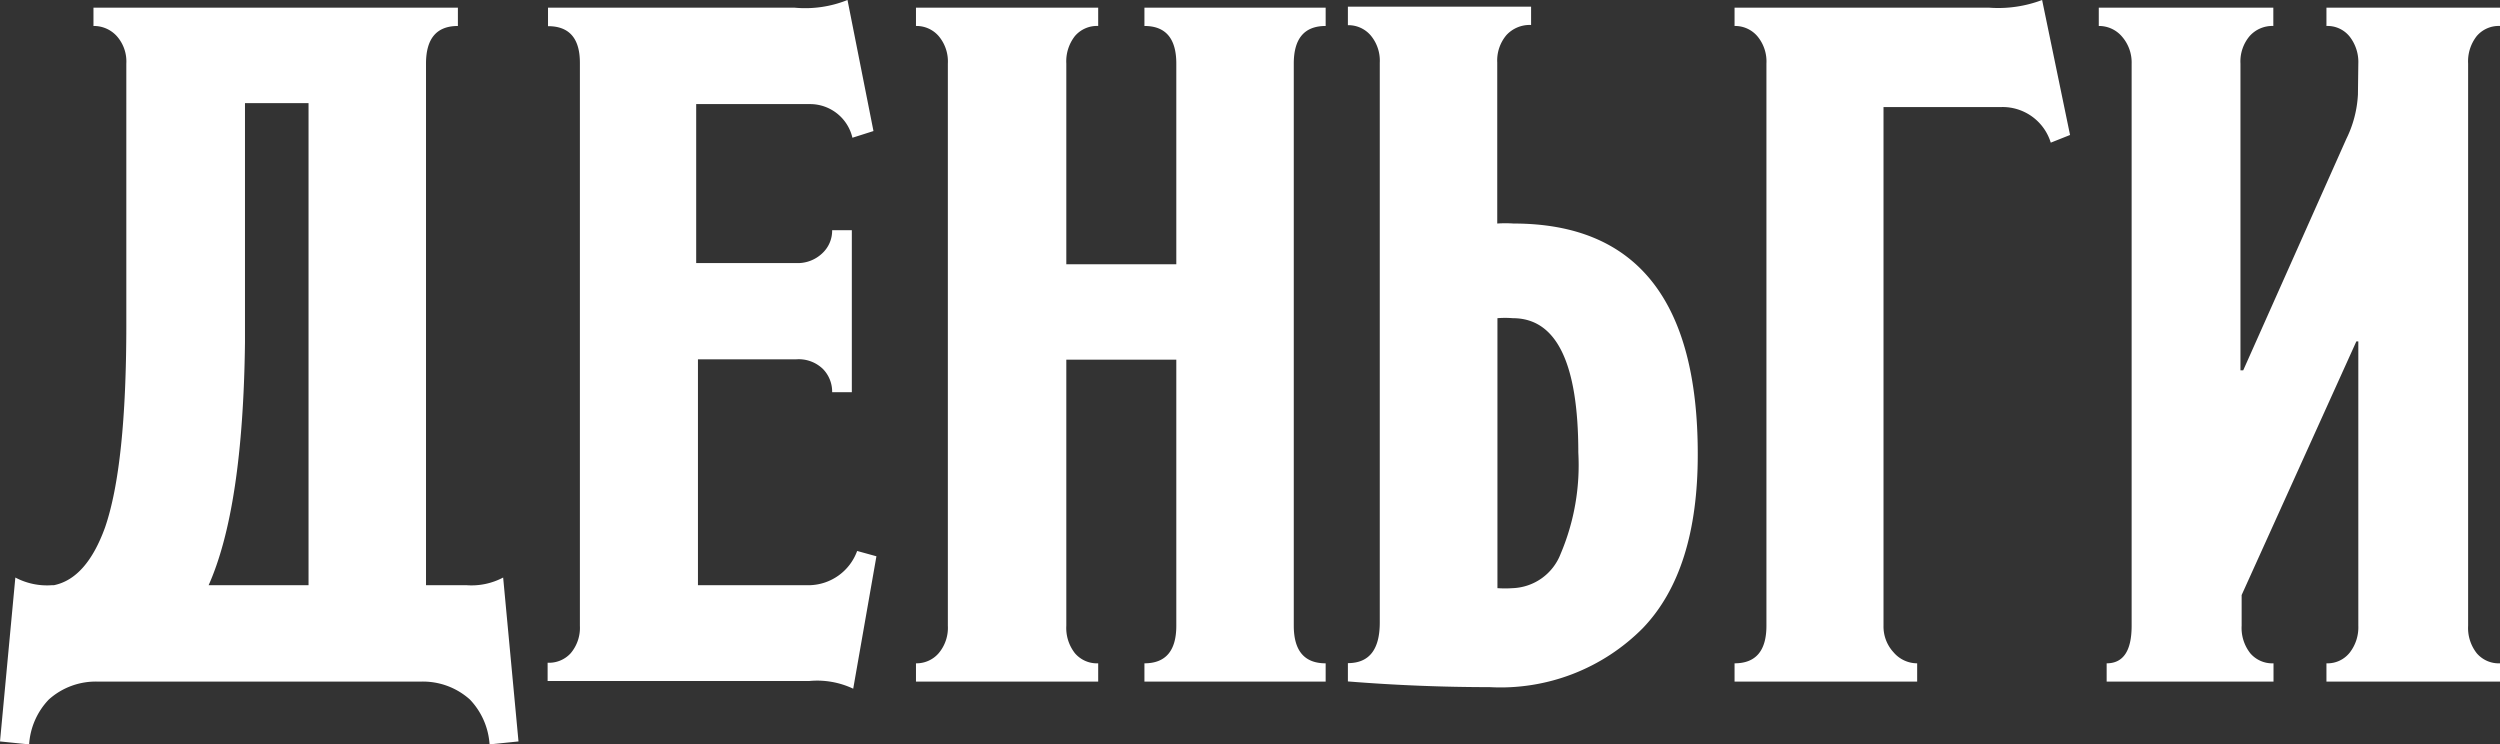
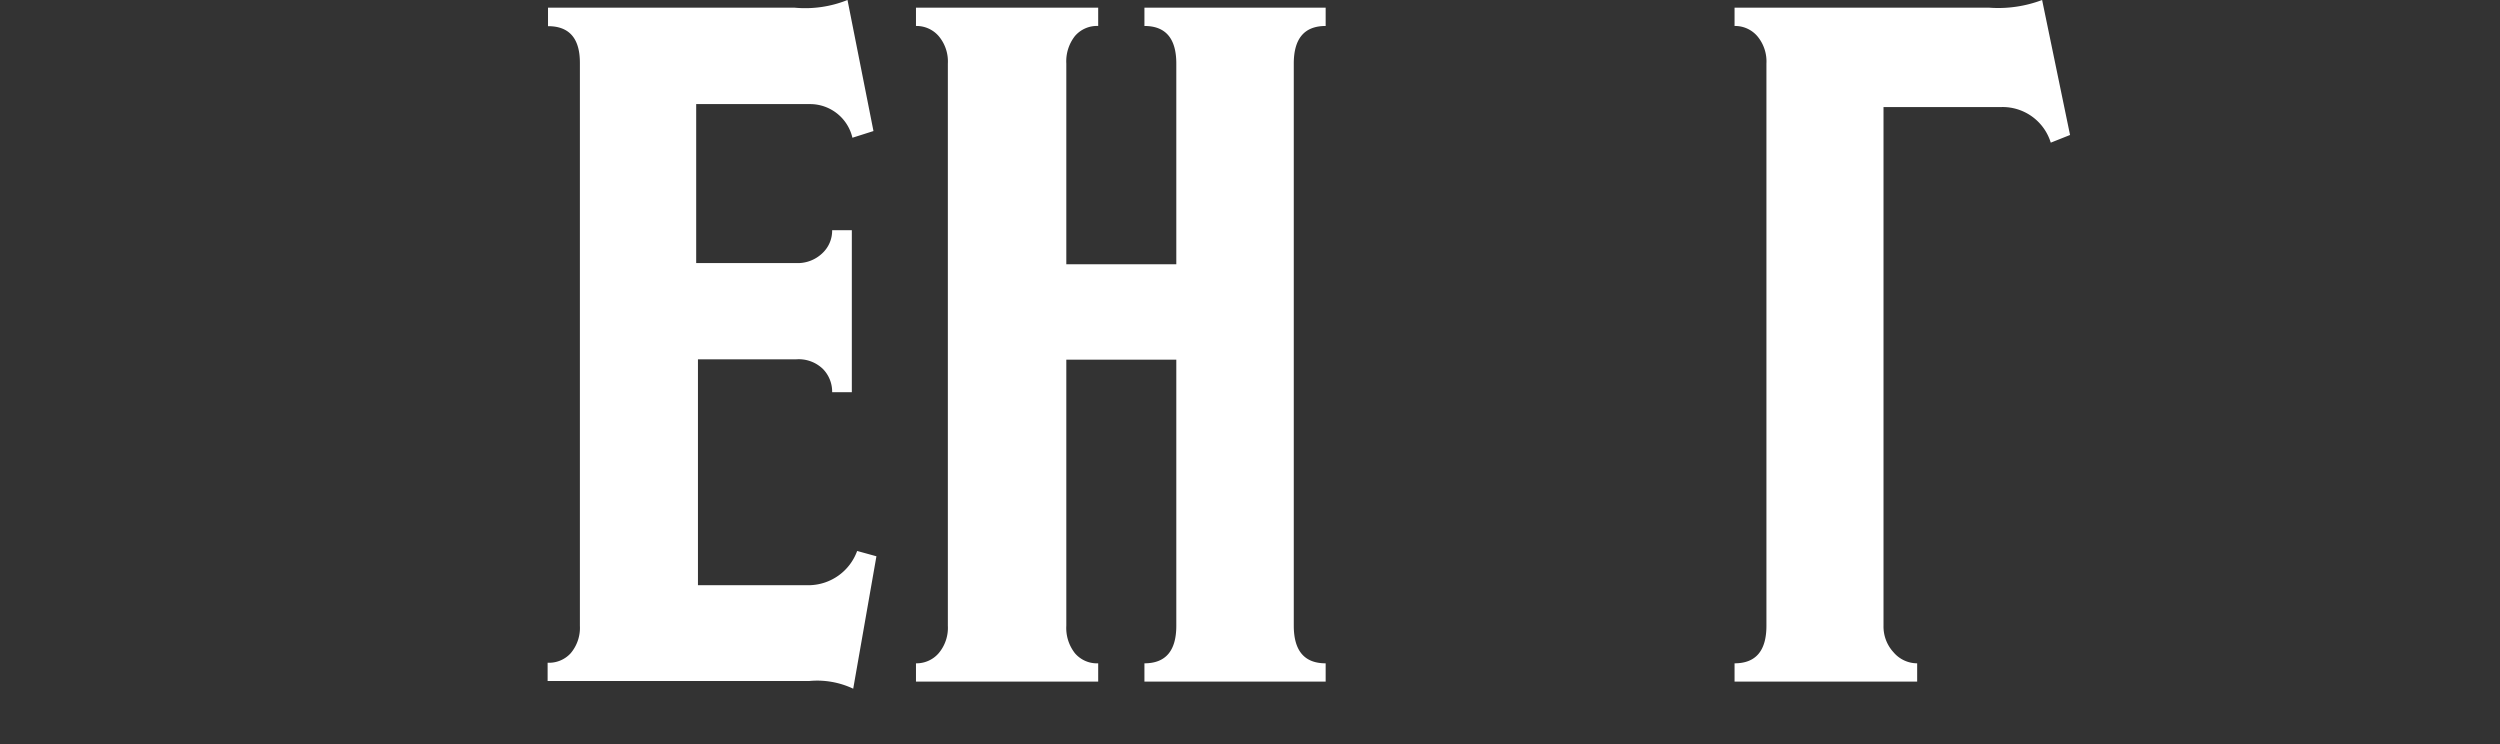
<svg xmlns="http://www.w3.org/2000/svg" viewBox="0 0 127.05 37.83">
  <rect x="0" y="0" width="127.05" height="37.83" fill="#333333" stroke="none" />
  <defs>
    <style>.cls-1{fill:#fff;}</style>
  </defs>
  <title>dengi</title>
  <g id="Слой_2" data-name="Слой 2">
    <g id="Слой_1-2" data-name="Слой 1">
-       <path class="cls-1" d="M2.74,29.74q1.66-.34,2.6-2.94,1.08-3.14,1.08-10.29V3.23a1.94,1.94,0,0,0-.49-1.4,1.57,1.57,0,0,0-1.18-.51V.39H23.27v.93q-1.62,0-1.62,1.91V29.74h2.06a3.43,3.43,0,0,0,1.86-.39l.78,8.33-1.47.15a3.64,3.64,0,0,0-1-2.28,3.57,3.57,0,0,0-2.52-.91H5a3.57,3.57,0,0,0-2.52.91,3.63,3.63,0,0,0-1,2.28L0,37.68l.78-8.33a3.43,3.43,0,0,0,1.86.39Zm7.84,0h5.1V5.24H12.45V17.4Q12.35,25.87,10.58,29.79Z" />
      <path class="cls-1" d="M44.54,28.27,43.36,35a4.28,4.28,0,0,0-2.25-.39H27.83v-.93A1.49,1.49,0,0,0,29,33.2a2,2,0,0,0,.47-1.4V3.19q0-1.86-1.62-1.86V.39H40.38A5.76,5.76,0,0,0,43.07,0l1.32,6.66L43.32,7a2.21,2.21,0,0,0-2.11-1.71H35.38v8.08h5.1a1.81,1.81,0,0,0,1.3-.49,1.57,1.57,0,0,0,.51-1.18h1v8.23h-1a1.65,1.65,0,0,0-.47-1.18,1.77,1.77,0,0,0-1.35-.49h-5V29.74h5.68A2.64,2.64,0,0,0,43.56,28Z" />
      <path class="cls-1" d="M67.37,34.64H58.16v-.93q1.62,0,1.62-1.91V18.28H54.19V31.8a2.08,2.08,0,0,0,.44,1.4,1.47,1.47,0,0,0,1.18.51v.93H46.55v-.93a1.49,1.49,0,0,0,1.15-.51,2,2,0,0,0,.47-1.4V3.23a2,2,0,0,0-.47-1.4,1.49,1.49,0,0,0-1.15-.51V.39h9.26v.93a1.47,1.47,0,0,0-1.18.51,2.08,2.08,0,0,0-.44,1.4V13.43h5.59V3.23q0-1.91-1.62-1.91V.39h9.21v.93q-1.62,0-1.62,1.91V31.8q0,1.91,1.62,1.91Z" />
-       <path class="cls-1" d="M83.49,31.92a10.18,10.18,0,0,1-7.79,3q-3.58,0-7.2-.29v-.93q1.62,0,1.62-2.06V3.19a2,2,0,0,0-.47-1.4,1.49,1.49,0,0,0-1.15-.51V.34h9.31v.93a1.6,1.6,0,0,0-1.25.51,2,2,0,0,0-.47,1.4v8.18a6.06,6.06,0,0,1,.83,0q9.36,0,9.36,11.71Q86.29,29,83.49,31.92ZM76.88,16.17a5,5,0,0,0-.78,0V29.89a5.58,5.58,0,0,0,.78,0,2.72,2.72,0,0,0,2.43-1.74A11.54,11.54,0,0,0,80.21,23Q80.21,16.17,76.88,16.17Z" />
      <path class="cls-1" d="M104.22,7.25a2.56,2.56,0,0,0-2.5-1.81h-6V31.8a1.93,1.93,0,0,0,.51,1.35,1.58,1.58,0,0,0,1.2.56v.93H88.15v-.93q1.62,0,1.62-1.91V3.23a2,2,0,0,0-.47-1.4,1.49,1.49,0,0,0-1.15-.51V.39h12.94A6.29,6.29,0,0,0,103.78,0l1.42,6.86Z" />
-       <path class="cls-1" d="M119.85,3.23a2.1,2.1,0,0,0-.44-1.37,1.44,1.44,0,0,0-1.18-.54V.39h8.82v.93a1.47,1.47,0,0,0-1.18.51,2.08,2.08,0,0,0-.44,1.4V31.8a2.08,2.08,0,0,0,.44,1.4,1.47,1.47,0,0,0,1.18.51v.93h-8.82v-.93a1.44,1.44,0,0,0,1.18-.54,2.09,2.09,0,0,0,.44-1.37V17.35h-.1l-5.83,12.89V31.8a2.08,2.08,0,0,0,.44,1.4,1.47,1.47,0,0,0,1.18.51v.93h-8.48v-.93q1.27,0,1.27-1.91V3.23a2,2,0,0,0-.49-1.37,1.53,1.53,0,0,0-1.18-.54V.39h8.87v.93a1.54,1.54,0,0,0-1.2.51,2,2,0,0,0-.47,1.4V18.82H114l5.24-11.76a5.76,5.76,0,0,0,.59-2.25Z" />
    </g>
  </g>
</svg>